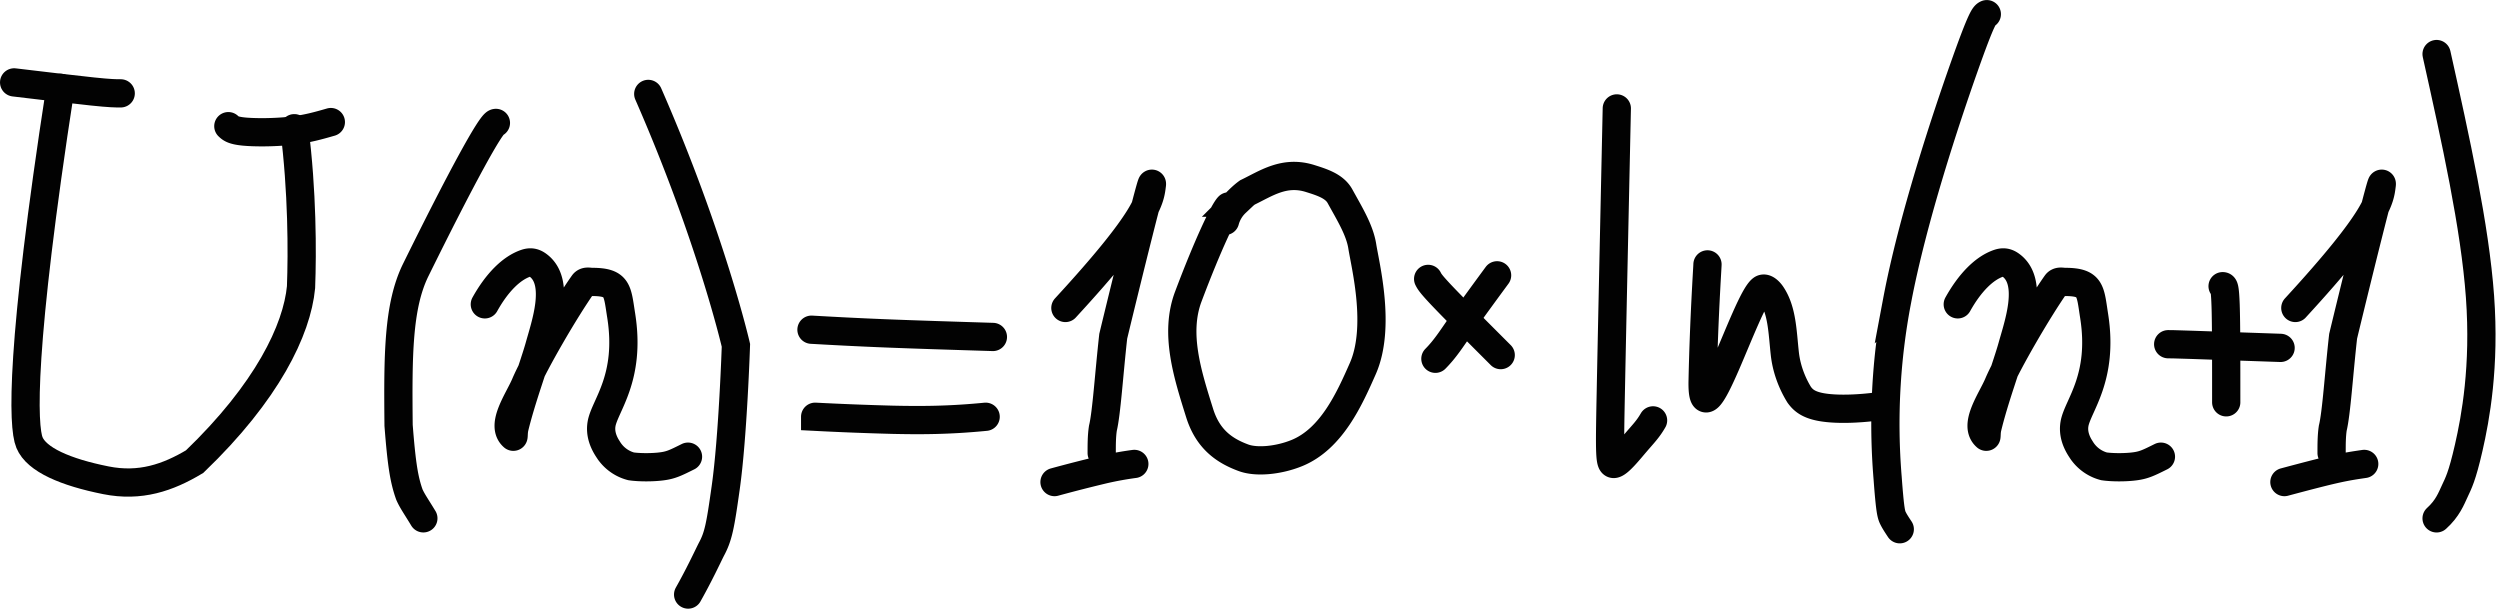
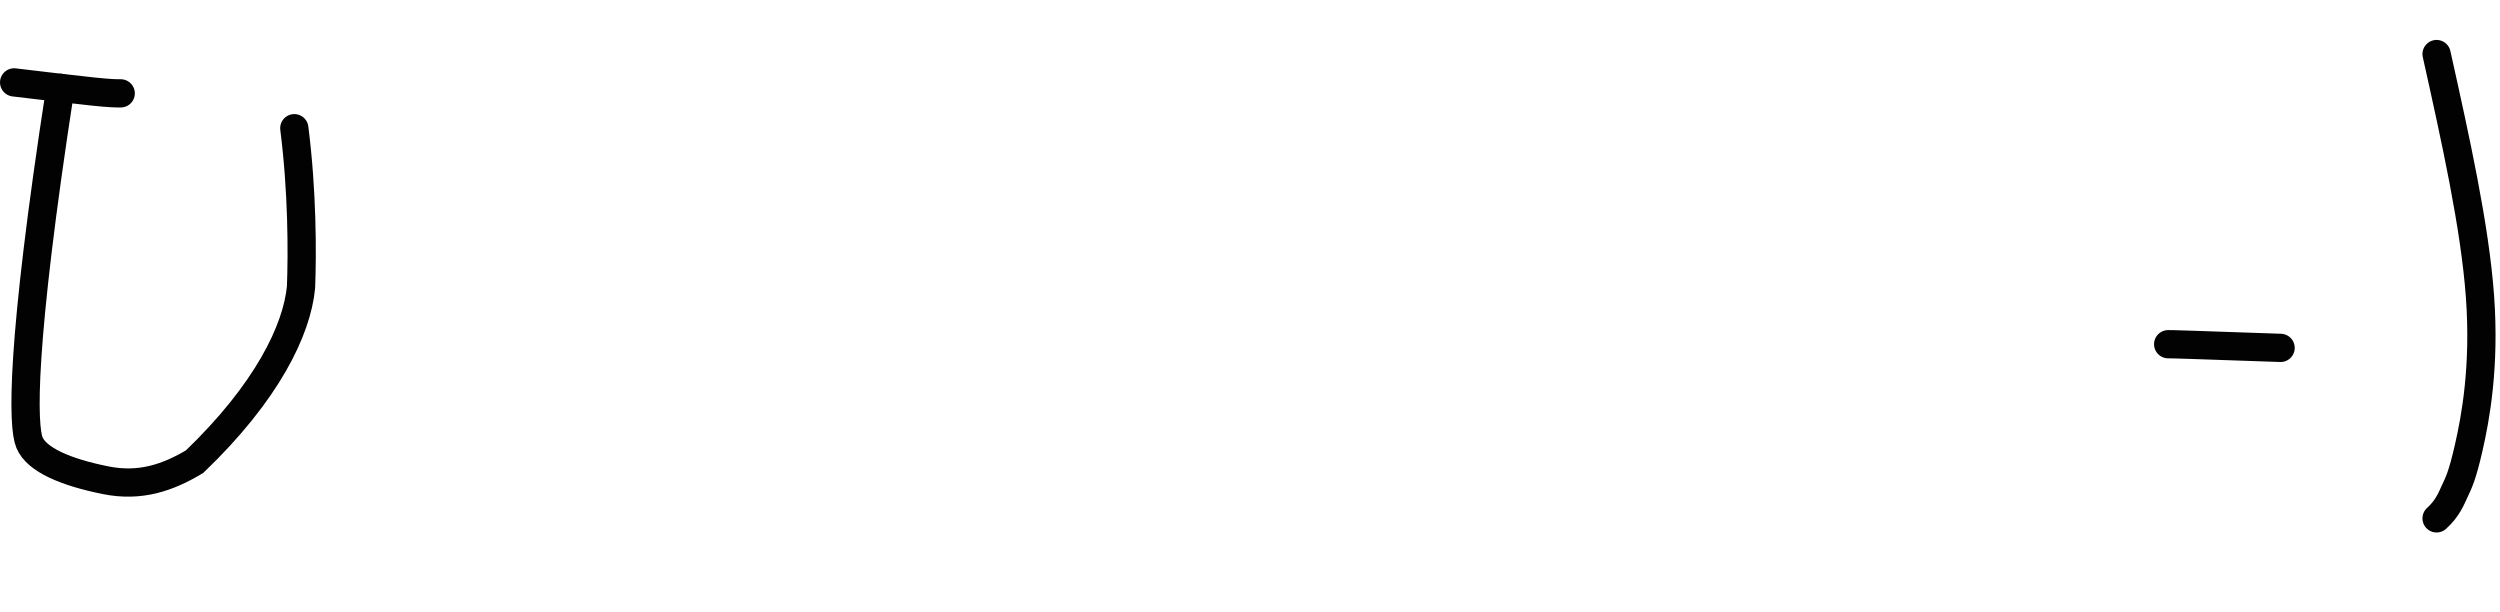
<svg xmlns="http://www.w3.org/2000/svg" width="531" height="130" fill="none" viewBox="0 0 531 130">
  <path stroke="#020202" stroke-linecap="round" stroke-width="6" d="M3 17.5c6.4.76 12.8 1.53 16.64 1.93s4.9.4 6 .4" />
  <path stroke="#020202" stroke-linecap="round" stroke-width="6" d="M12.83 18.66c-8.56 55.3-8 71.93-6.57 75.34 1.51 3.65 7.67 6.3 16.22 8.01 7.3 1.46 13.17-.55 18.86-3.96C56.77 83.24 63.07 70.06 63.94 61c.28-7.37.28-20.37-1.43-33.77" />
-   <path stroke="#020202" stroke-linecap="round" stroke-width="6" d="M48.5 26.8c.48.46.96.91 3.28 1.14s6.47.22 9.88-.15 5.98-1.1 8.61-1.86m35.06.18c-1.02 0-7.64 12.2-17.01 31.2-3.8 7.7-3.8 18.28-3.66 33.04.64 8.18 1.15 11.5 2.3 14.71.64 1.43 1.4 2.45 2.96 5.03m47.77-90.14c13.37 30.54 18.62 53.4 18.62 53.4s-.64 19.45-2.17 30.24c-1.15 8.16-1.55 10.35-3.08 13.16-1.02 2.05-2.55 5.35-4.9 9.53m26.2-56.25c4.58.26 9.16.51 15.58.77s14.57.51 22.95.77m-37.75 16.95a639 639 0 0 0 16.48.64c5.8.13 11.9.13 19.73-.64m16.94-23.11c17.73-19.25 17.98-23.09 18.37-26.18.32-2.59-5.24 19.88-8.21 32.19-.9 8.08-1.42 16.32-2.19 19.52-.26 1.68-.26 3.46-.26 5.29m-10.02 6.16a332 332 0 0 1 10.49-2.68 71 71 0 0 1 6.46-1.17m246.6-33.13c17.71-19.26 17.97-23.1 18.35-26.18.33-2.59-5.23 19.87-8.2 32.19-.91 8.08-1.42 16.32-2.2 19.52-.25 1.67-.25 3.45-.25 5.29m-10.02 6.16c3.82-1.02 7.63-2.03 10.48-2.68s4.64-.9 6.47-1.17m-241.2-54.7c-1 1.01-4.33 7.9-8.57 19.17-2.94 7.83-.17 16.47 2.4 24.68 1.71 5.5 5.14 8.01 9.35 9.55 2.81 1.03 7.52.53 11.28-1 7.4-3 11.21-11.53 14.04-17.95 3.88-8.81.54-21.84-.11-25.97-.55-3.49-2.7-6.93-4.74-10.65-1.18-2.15-3.86-2.97-6.29-3.74-5.52-1.75-9.37 1.02-13.36 2.94-.9.65-1.66 1.4-2.44 2.18a8.3 8.3 0 0 0-2.32 3.87m43.14 12.32c.26.51.51 1.02 3.06 3.7s7.37 7.5 12.35 12.48" />
-   <path stroke="#020202" stroke-linecap="round" stroke-width="6" d="M317.98 58.48c-2.8 3.81-5.6 7.63-7.67 10.6-2.08 2.99-3.35 5.02-5.43 7.12m38.53-53.17c-.51 23.65-1.02 47.3-1.28 60.5-.26 13.19-.26 15.22.75 15 1.02-.22 3.06-2.77 4.61-4.58 1.56-1.82 2.58-2.84 3.62-4.66m11.56-33.13c0 .51-.76 11.7-1.03 24.71-.3 14.35 9.23-16.99 12.58-19.44.63-.46 1.53.37 2.05 1.14 2.28 3.37 2.32 7.96 2.83 12.58.41 3.63 1.8 6.69 3.08 8.74.77 1.03 1.79 2.05 4.6 2.57s7.39.52 12.87-.25M422 3.01c-.51.25-1.02.5-4.84 11.3-3.82 10.82-10.94 32.18-14.23 49.66a139 139 0 0 0-2 37.52c.52 7.06.77 7.82 1.16 8.6s.9 1.53 1.42 2.32m12.32-47.77c2.55-4.58 5.63-7.7 8.71-8.73 1.26-.42 2.06 0 2.84.63 4.42 3.66 1.3 12.45.01 17.07-1.02 3.68-3.84 11.26-5.26 17.21-.25 1.01-.13 2.05-.26 1.94-2.8-2.46 1.14-7.81 2.56-11.16 1.9-4.49 8.3-15.6 12.32-21.32.48-.67 1.26-.4 1.8-.4 5.62 0 5.4 1.8 6.24 7.19 2.1 13.25-3.53 19.13-4.17 22.98-.34 2.03.38 3.86 1.4 5.4a8.2 8.2 0 0 0 4.87 3.6c1.79.26 4.58.26 6.53 0 1.95-.25 2.97-.76 5.56-2.05m-356-32.36c2.55-4.58 5.64-7.7 8.72-8.73 1.25-.42 2.06 0 2.83.63 4.42 3.66 1.3 12.45.02 17.07-1.03 3.68-3.84 11.26-5.27 17.21-.24 1.01-.13 2.05-.26 1.94-2.8-2.46 1.15-7.81 2.56-11.16 1.9-4.49 8.3-15.6 12.33-21.32.47-.67 1.25-.4 1.8-.4 5.61 0 5.38 1.8 6.24 7.19 2.09 13.25-3.54 19.13-4.18 22.98-.34 2.03.38 3.86 1.4 5.4a8.2 8.2 0 0 0 4.87 3.6c1.79.26 4.59.26 6.54 0 1.95-.25 2.96-.76 5.55-2.05m325.95-36.21c.25 0 .5 0 .64 4.06s.13 12.2.13 20.6" />
  <path stroke="#020202" stroke-linecap="round" stroke-width="6" d="M460.52 73.11c.5 0 1.01 0 4.96.13l18.92.65m33.13-62.41c4.07 18.3 8.14 36.61 9.22 51.5s-.96 25.84-2.39 32.1-2.19 7.54-2.96 9.22c-.78 1.67-1.54 3.7-3.87 5.8" />
</svg>